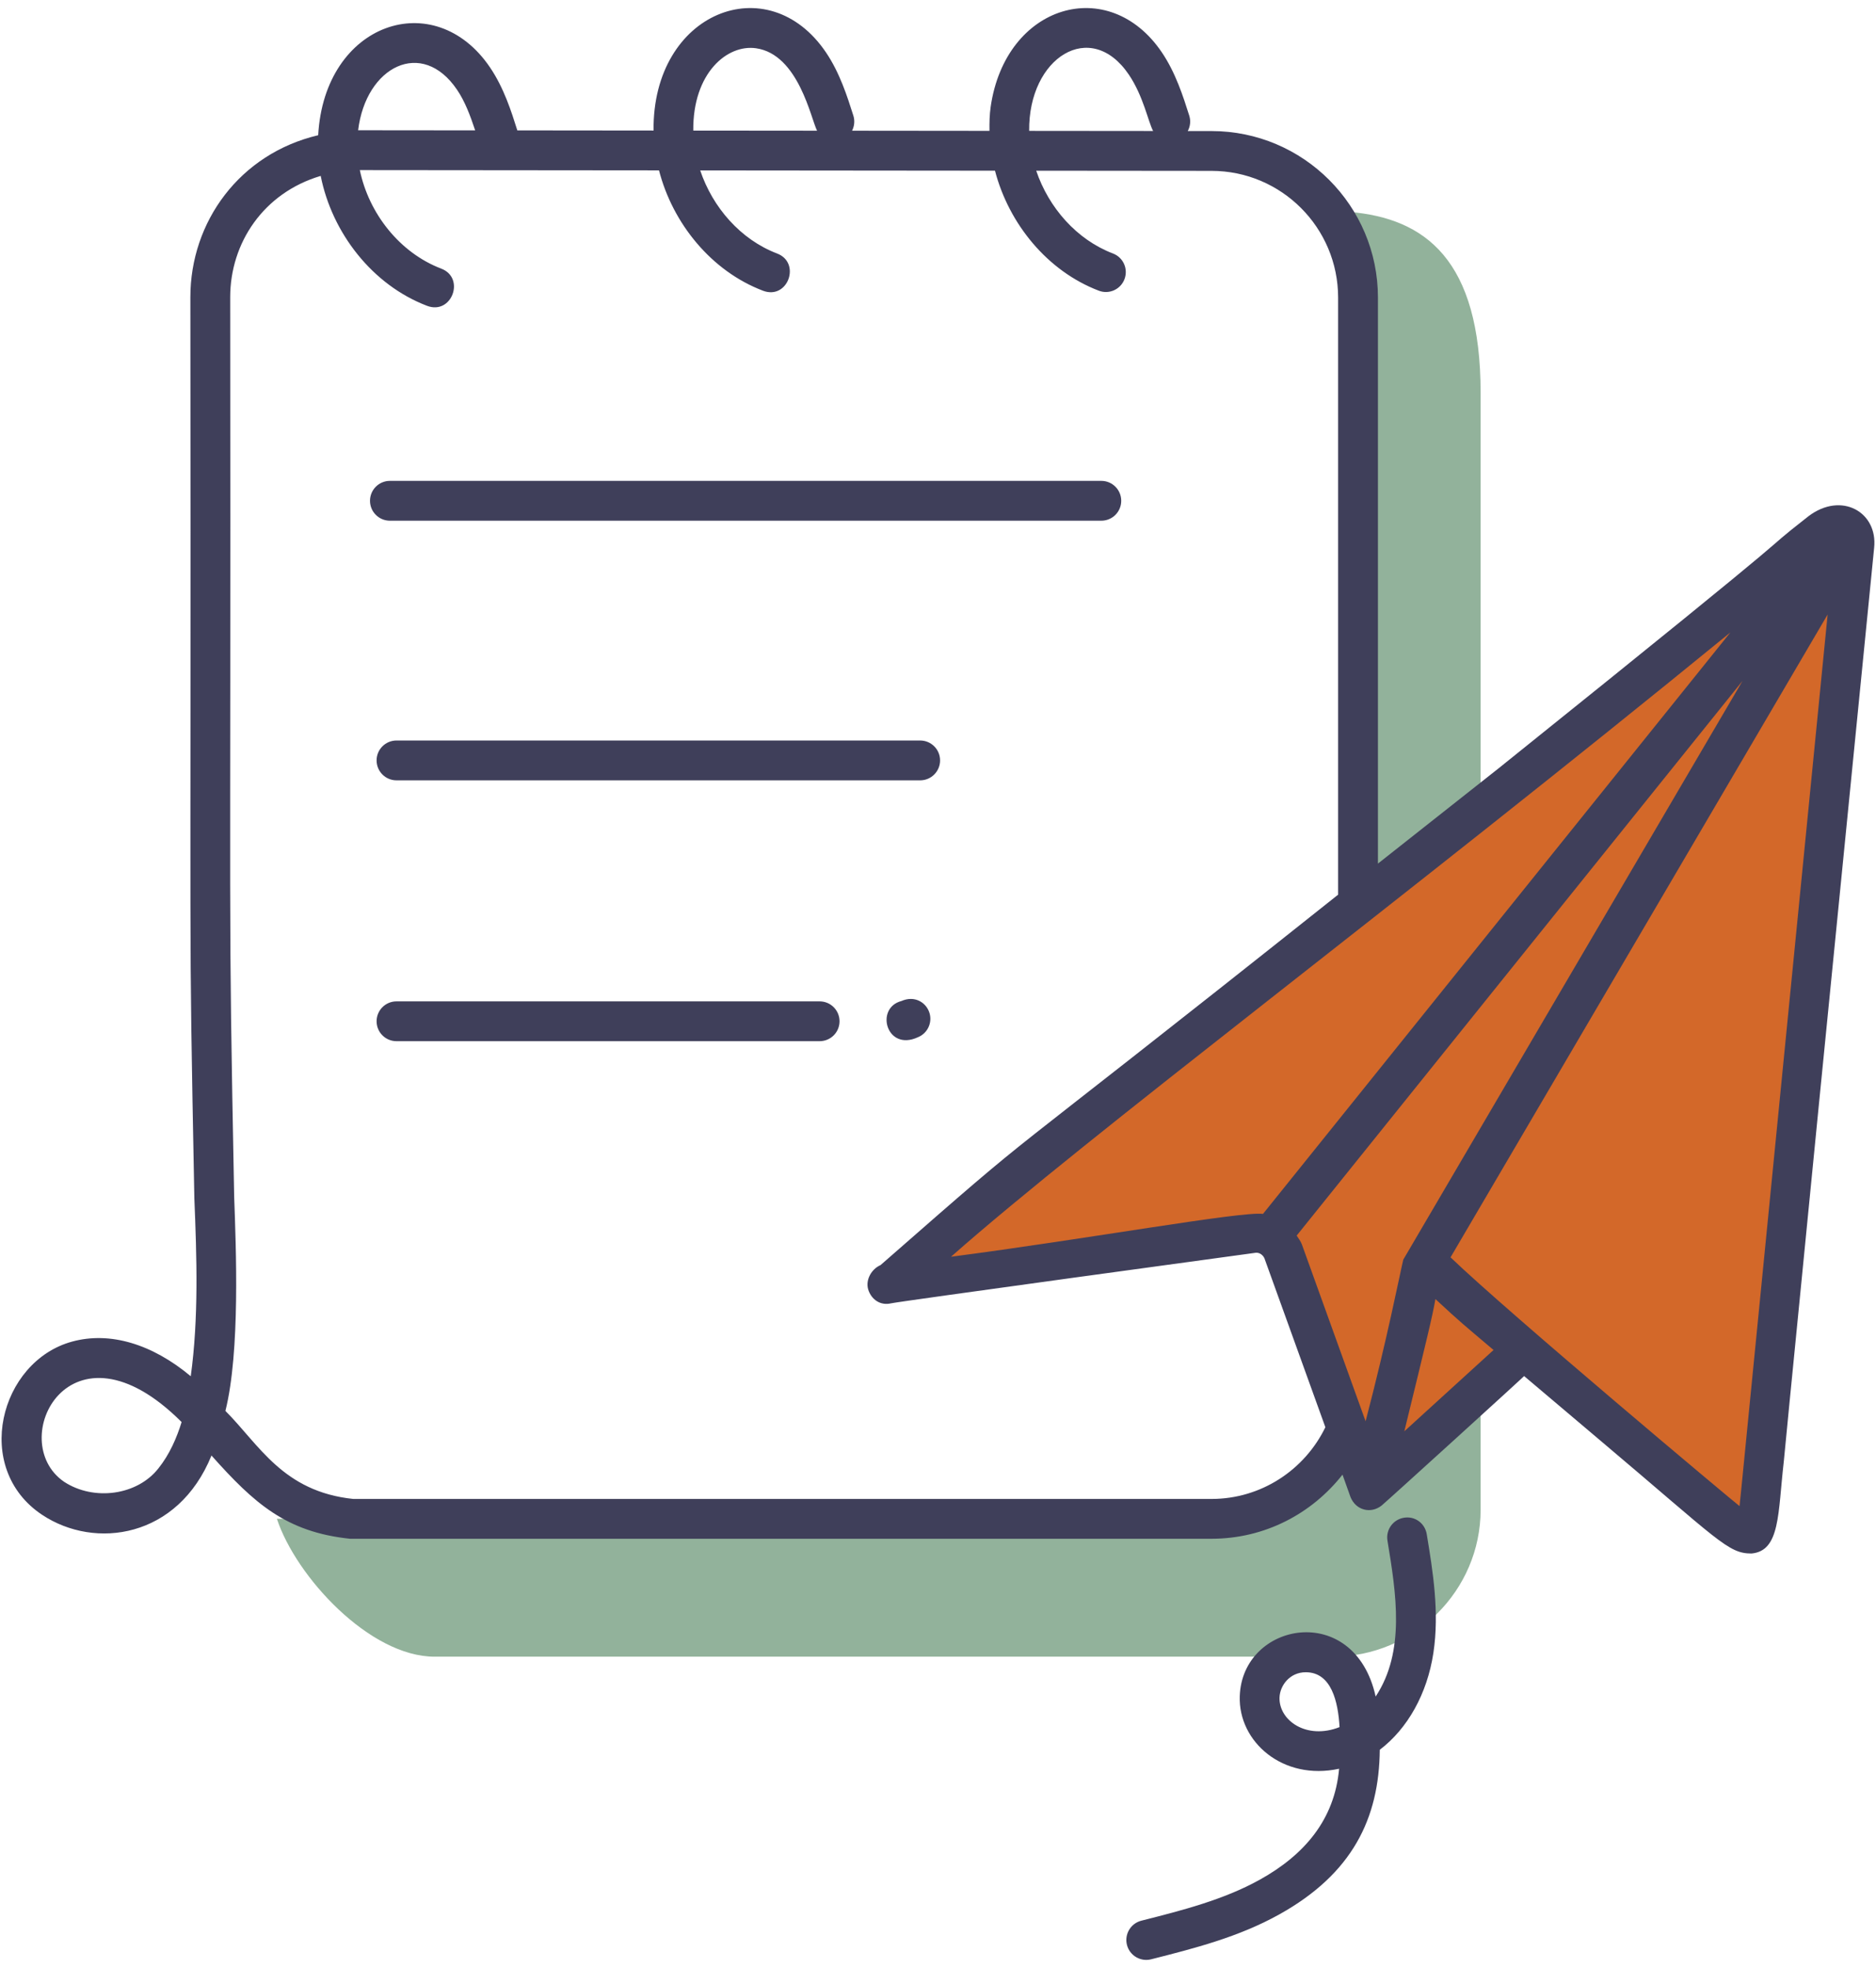
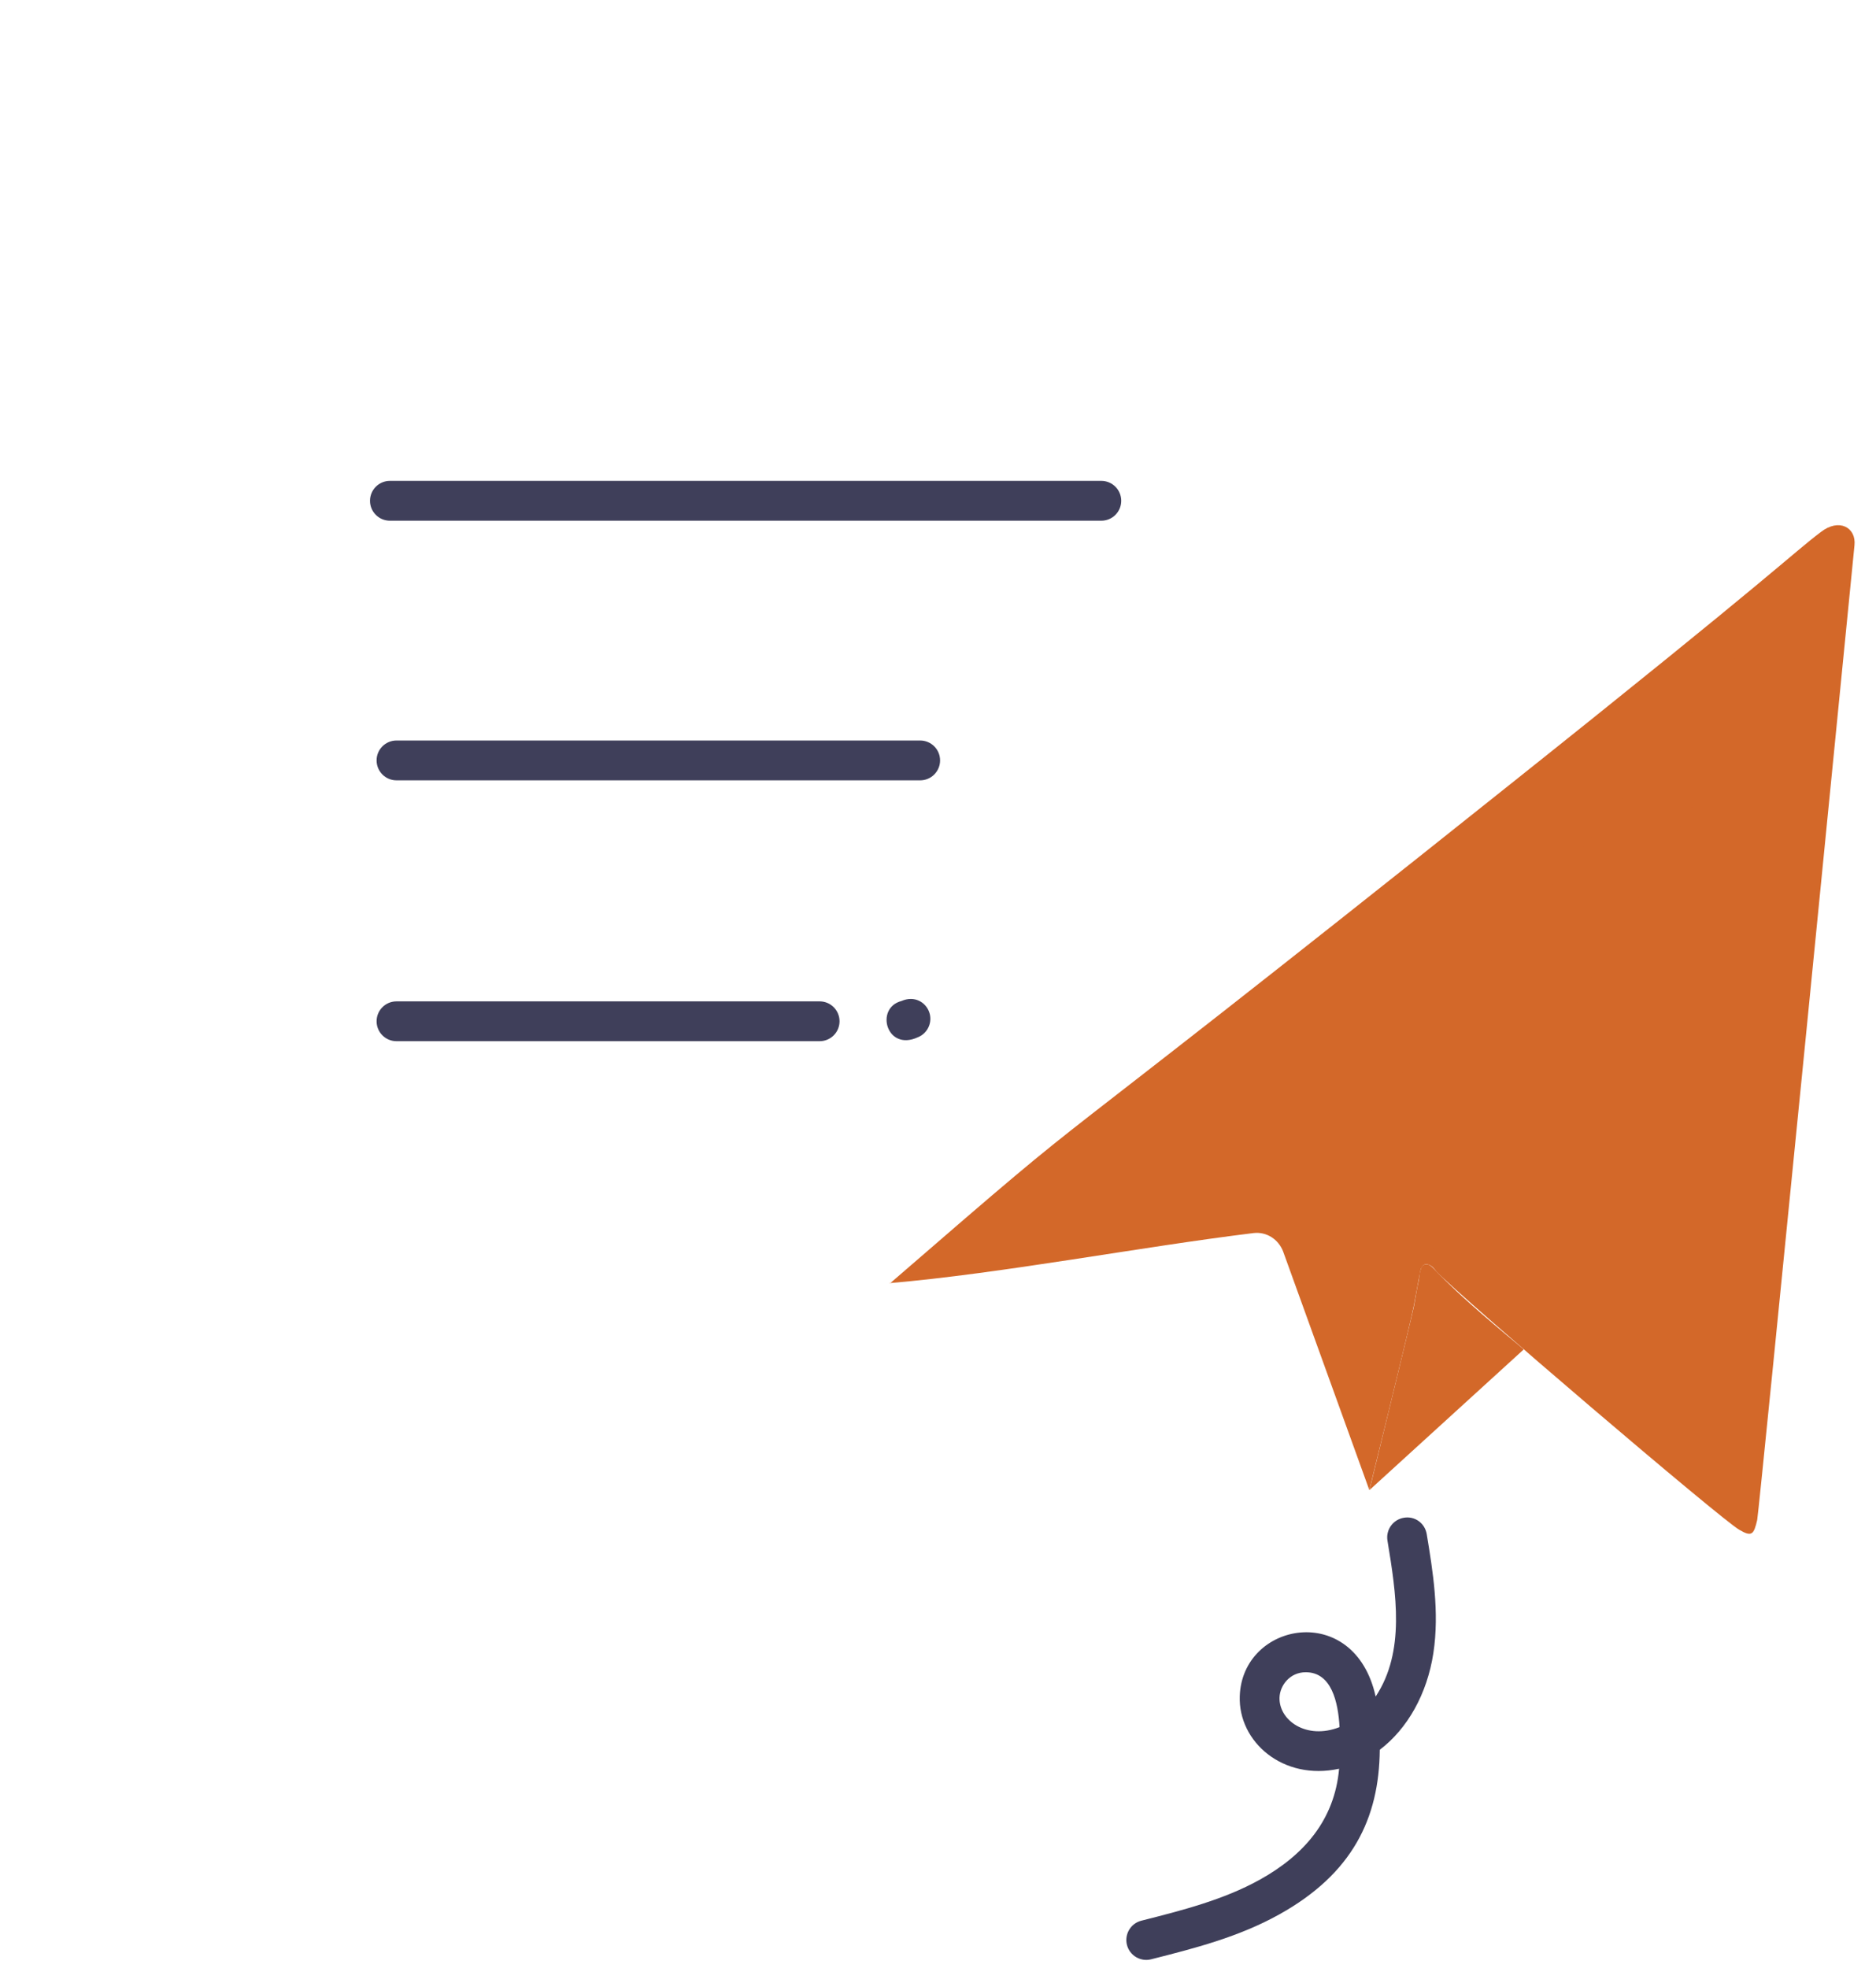
<svg xmlns="http://www.w3.org/2000/svg" width="82" height="86" viewBox="0 0 82 86" fill="none">
  <g clip-path="url(#clip0_41_1776)">
-     <path d="M58.976 9.26L59.153 59.025C60.059 67.388 53.867 66.328 53.867 66.328L12.103 66.371C12.939 68.905 16.162 72.397 18.997 72.397H58.263C61.807 72.397 64.718 69.511 64.718 65.974V17.174C64.718 11.349 62.292 9.536 58.976 9.26Z" fill="#92B29B" />
    <path d="M66.6 58.972L59.859 65.116C59.859 65.116 61.667 57.743 61.808 57.058C61.878 56.689 61.931 56.303 62.018 55.934C62.063 55.622 62.071 55.157 62.44 55.267C62.715 55.359 62.803 55.834 66.442 58.831C66.495 58.884 66.548 58.919 66.6 58.972Z" fill="#D36829" />
    <path d="M38.852 56.08C38.862 56.075 38.889 56.076 38.899 56.071C43.751 55.657 49.87 54.486 54.791 53.885C55.366 53.817 55.883 54.162 56.085 54.689C57.026 57.296 59.125 63.102 59.853 65.114C59.853 65.114 61.675 57.742 61.8 57.053C61.804 57.034 62.094 55.465 62.101 55.447C62.164 55.302 62.262 55.206 62.443 55.266C62.594 55.313 62.694 55.448 62.784 55.562C63.884 56.715 75.286 66.448 76.025 66.852C76.58 67.18 76.661 67.049 76.808 66.419C76.907 65.887 81.042 24.007 81.059 23.832C81.143 23.056 80.388 22.624 79.584 23.253C78.358 24.176 77.608 25.036 66.056 34.237C42.633 52.922 49.589 46.831 38.907 56.079" fill="#D36829" />
    <path d="M62.1 55.447L80.736 23.685C80.928 23.346 80.457 23.027 80.213 23.331L55.592 53.955" fill="#D36829" />
    <path d="M48.139 22.755C48.62 22.755 49.009 22.366 49.009 21.885C49.009 21.404 48.62 21.014 48.139 21.014H17.043C16.562 21.014 16.173 21.404 16.173 21.885C16.173 22.366 16.562 22.755 17.043 22.755H48.139ZM40.22 32.36H17.331C16.85 32.36 16.461 32.749 16.461 33.23C16.461 33.711 16.85 34.101 17.331 34.101H40.22C40.701 34.101 41.091 33.711 41.091 33.23C41.091 32.749 40.701 32.36 40.22 32.36ZM35.826 43.76H17.331C16.85 43.76 16.461 44.149 16.461 44.63C16.461 45.111 16.85 45.5 17.331 45.5H35.826C36.307 45.5 36.696 45.111 36.696 44.63C36.696 44.149 36.307 43.76 35.826 43.76ZM39.403 43.744C38.23 44.047 38.746 45.961 40.118 45.329C40.547 45.159 40.77 44.679 40.619 44.239C40.467 43.797 39.971 43.494 39.403 43.744Z" fill="#3F3F5A" />
-     <path d="M79.047 22.56C76.227 24.775 80.688 21.386 65.522 33.561L60.23 37.739V13.003C60.23 8.999 56.975 5.727 52.954 5.727L51.917 5.726C52.025 5.526 52.056 5.285 51.982 5.052C51.718 4.221 51.39 3.184 50.786 2.291C48.474 -1.135 43.951 0.177 43.302 4.669C43.252 5.017 43.245 5.368 43.25 5.718L37.244 5.712C37.344 5.515 37.372 5.28 37.3 5.052C37.036 4.221 36.708 3.184 36.104 2.291C33.574 -1.456 28.512 0.522 28.567 5.704L22.612 5.698C22.351 4.869 22.026 3.842 21.419 2.947C18.996 -0.635 14.18 0.982 13.908 5.909C10.474 6.72 8.321 9.694 8.321 12.986C8.355 44.587 8.236 38.913 8.495 52.361C8.6 54.937 8.687 57.601 8.338 60.142C6.65 58.732 4.805 58.175 3.151 58.628C-0.015 59.491 -1.22 64.169 1.845 66.2C4.157 67.734 7.777 67.216 9.244 63.606C11.106 65.695 12.505 66.952 15.301 67.244H52.954C55.286 67.244 57.34 66.148 58.681 64.442L59.029 65.417C59.263 66.003 59.917 66.165 60.39 65.793C60.566 65.654 66.795 59.996 66.618 60.133C66.882 60.356 70.148 63.118 69.943 62.945C75.157 67.343 75.529 67.888 76.558 67.888C77.819 67.774 77.709 66.13 77.968 63.885C78.159 61.846 79.128 52.144 79.5 48.305L81.919 23.935C82.082 22.38 80.492 21.465 79.047 22.56ZM6.928 64.163C6.006 65.347 4.108 65.608 2.803 64.755C0.203 62.978 3.061 57.267 7.938 62.144C7.729 62.823 7.416 63.554 6.928 64.163ZM75.635 27.637L55.206 53.047C54.277 52.923 47.533 54.144 41.569 54.92C47.59 49.599 61.065 39.539 75.635 27.637ZM49.344 3.265C49.981 4.208 50.189 5.332 50.403 5.724L44.985 5.719C44.947 2.513 47.674 0.79 49.344 3.265ZM33.045 2.109C34.909 2.374 35.448 5.204 35.714 5.711L30.303 5.706C30.279 3.187 31.789 1.93 33.045 2.109ZM19.978 3.923C20.318 4.424 20.546 5.026 20.77 5.697L15.654 5.692C15.992 2.899 18.447 1.658 19.978 3.923ZM52.954 65.504H15.441C12.367 65.183 11.33 63.135 9.853 61.657C10.504 59.05 10.315 54.529 10.236 52.309C9.969 38.475 10.094 42.858 10.062 12.986C10.062 10.619 11.516 8.429 14.018 7.687C14.513 10.182 16.277 12.453 18.663 13.363C19.75 13.78 20.351 12.142 19.284 11.738C17.469 11.045 16.121 9.327 15.728 7.433L28.805 7.445C29.406 9.772 31.095 11.846 33.346 12.703C34.438 13.122 35.026 11.48 33.966 11.078C32.371 10.47 31.149 9.064 30.606 7.447L43.491 7.459C44.096 9.78 45.781 11.847 48.028 12.703C48.475 12.875 48.98 12.652 49.151 12.2C49.322 11.751 49.097 11.248 48.648 11.078C47.058 10.472 45.838 9.072 45.293 7.46L52.954 7.467C56.017 7.467 58.489 9.957 58.489 13.003V39.097C41.889 52.3 46.367 48.393 38.488 55.285C38.088 55.46 37.827 55.93 37.948 56.347C38.088 56.8 38.488 57.061 38.941 56.957C39.116 56.898 54.712 54.767 54.886 54.746C55.077 54.728 55.217 54.868 55.269 54.99L57.932 62.37C57.027 64.233 55.13 65.504 52.954 65.504ZM56.905 54.38C56.85 54.238 56.759 54.12 56.678 53.995L76.165 29.756C72.458 36.078 65.043 48.724 61.337 55.047C61.183 55.692 60.632 58.517 59.69 62.109C59.69 62.109 56.721 53.869 56.905 54.38ZM61.383 62.548C62.374 58.49 62.61 57.534 62.742 56.769C63.872 57.817 63.936 57.854 65.283 58.995L61.383 62.548ZM76.036 65.817C75.773 65.62 65.952 57.393 63.403 54.946L79.886 26.854C74.644 79.911 76.415 62.032 76.036 65.817Z" fill="#3F3F5A" />
    <path d="M61.362 66.326C60.888 66.405 60.568 66.852 60.646 67.326C61.027 69.637 61.433 72.17 60.13 74.139C59.204 69.943 54.292 70.875 54.19 74.126C54.123 76.122 56.081 77.828 58.532 77.294C58.334 79.534 56.997 81.069 55.072 82.139C53.491 83.02 51.66 83.486 49.889 83.934C49.423 84.052 49.141 84.526 49.259 84.992C49.38 85.467 49.863 85.738 50.317 85.621C52.196 85.145 54.139 84.652 55.919 83.659C59.116 81.879 60.282 79.463 60.31 76.465C61.526 75.543 62.382 74.019 62.653 72.237C62.925 70.449 62.626 68.64 62.363 67.044C62.285 66.57 61.848 66.241 61.362 66.326ZM55.928 74.182C55.946 73.654 56.378 73.077 57.074 73.077C58.2 73.077 58.489 74.372 58.552 75.475C57.101 76.045 55.896 75.178 55.928 74.182Z" fill="#3F3F5A" />
  </g>
  <defs>
    <clipPath id="clip0_41_1776">
      <rect width="82" height="86" fill="white" />
    </clipPath>
  </defs>
</svg>